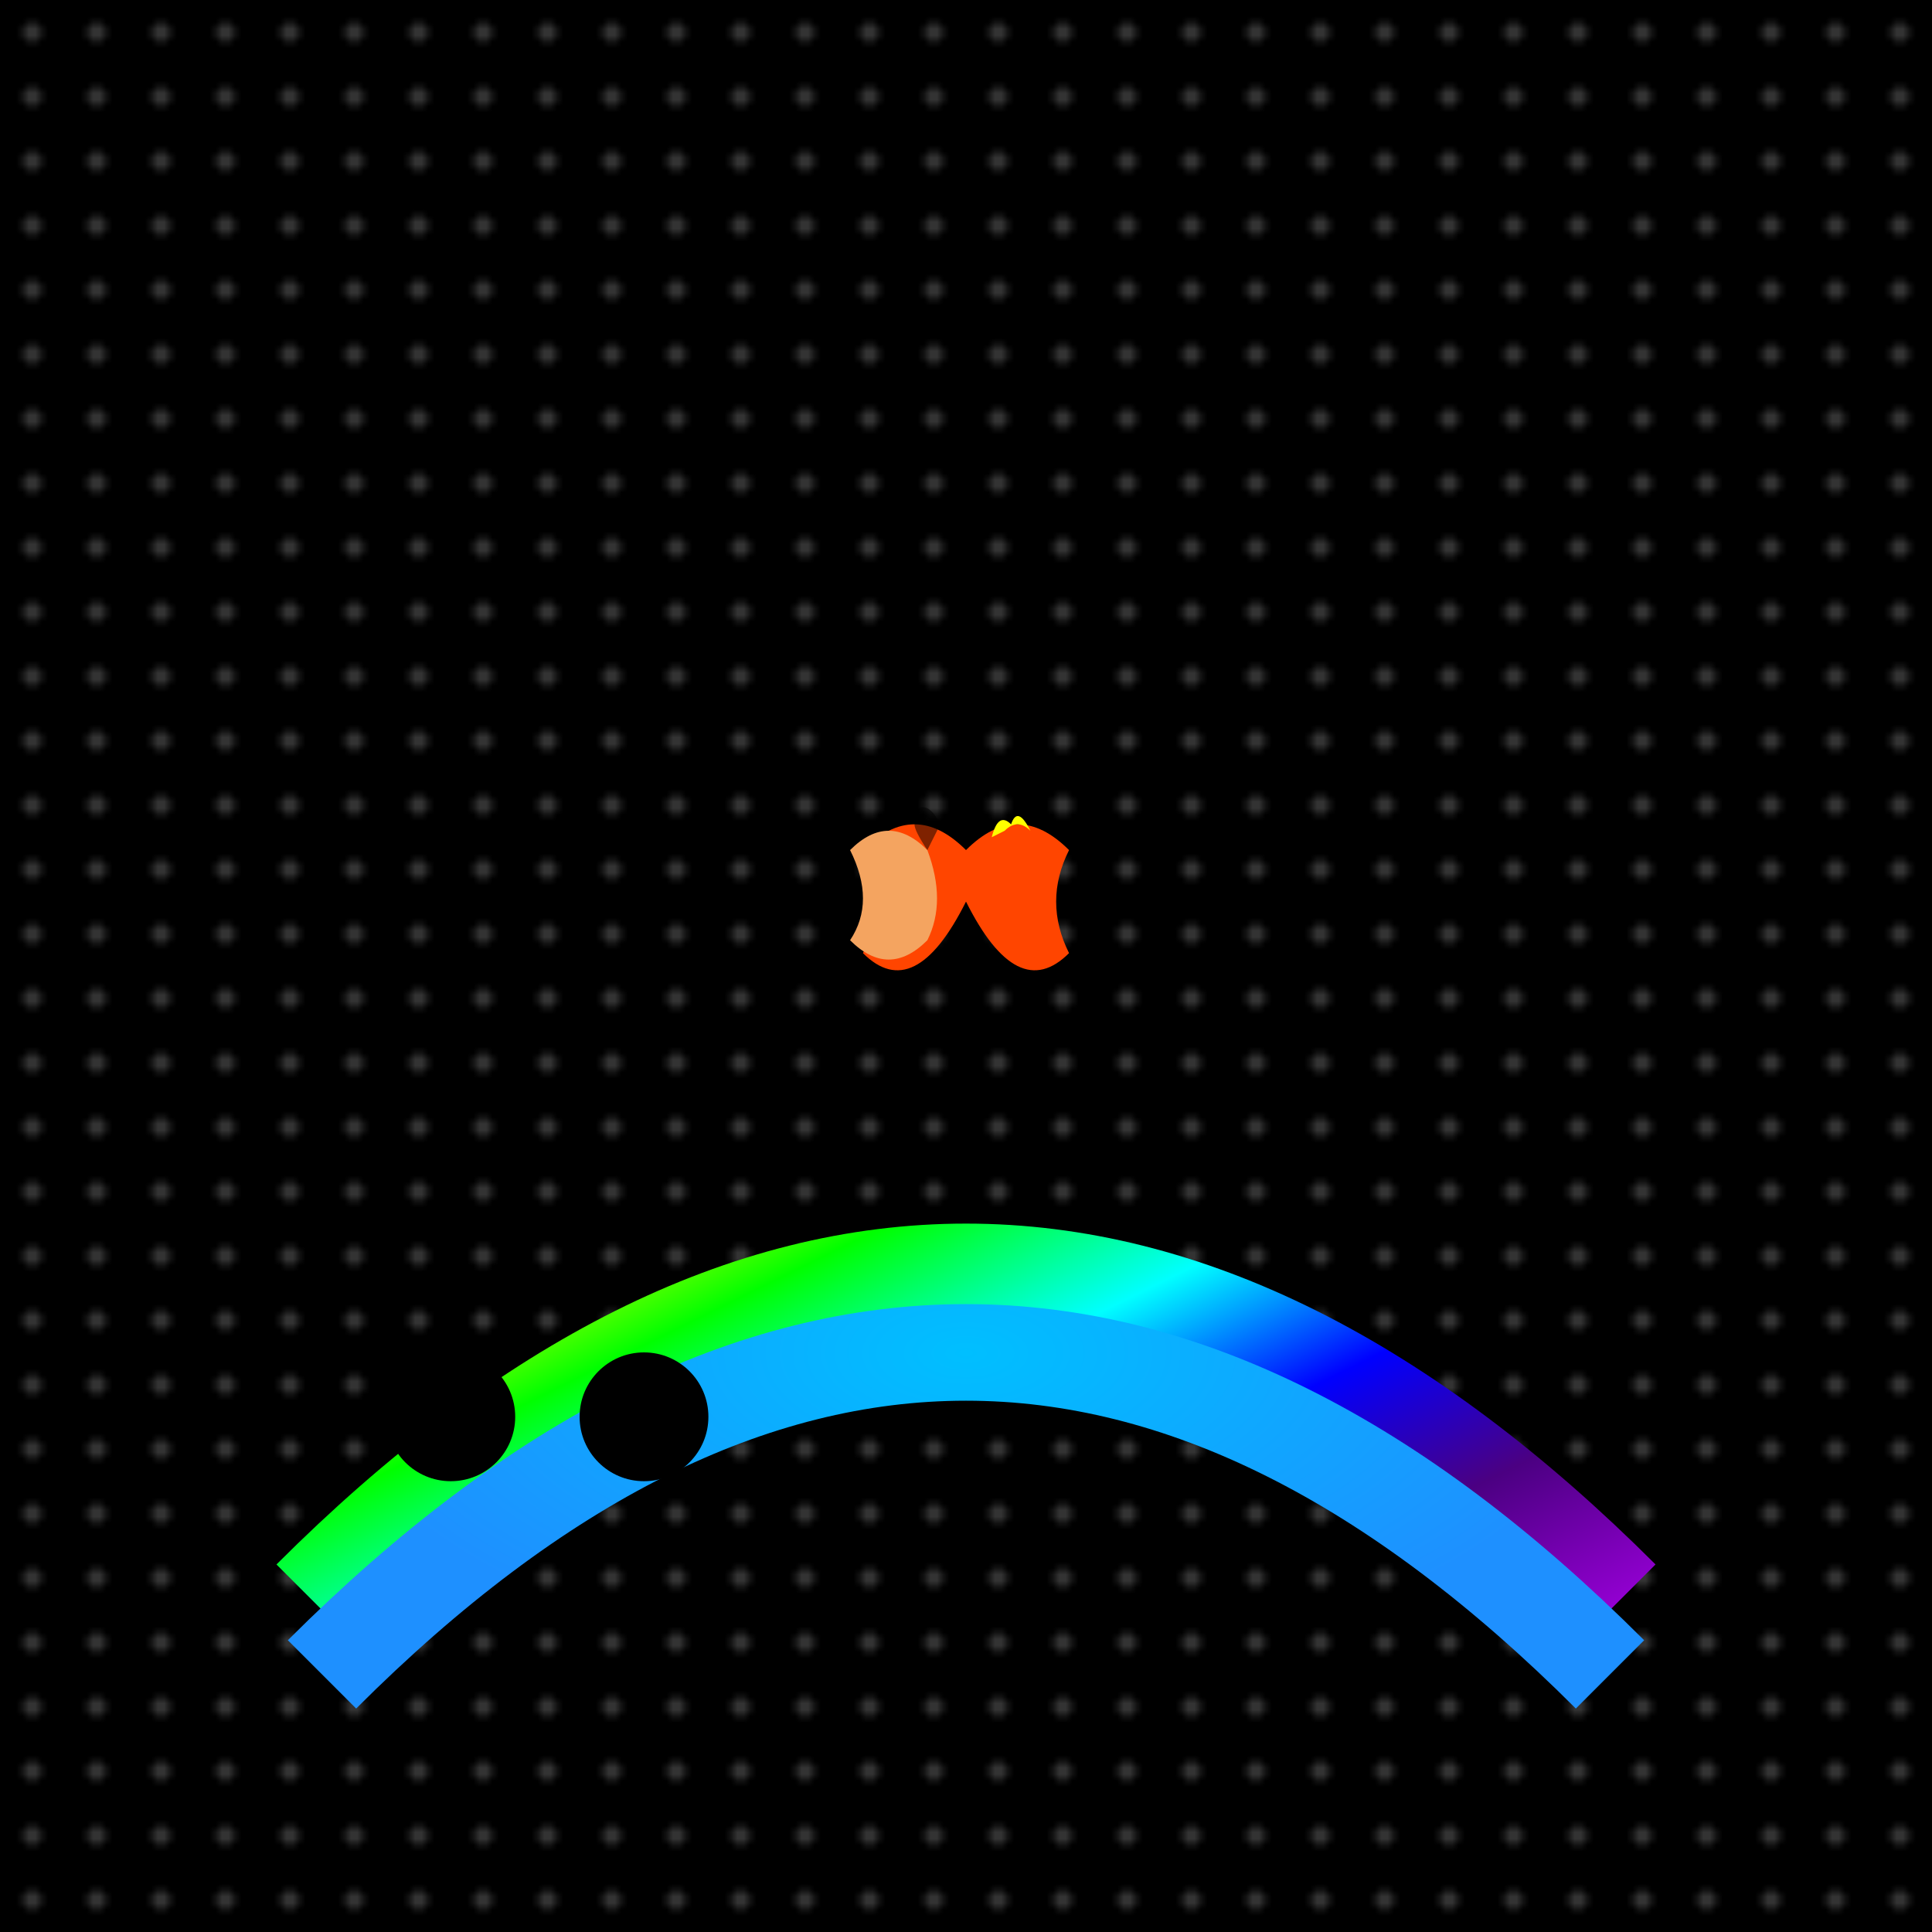
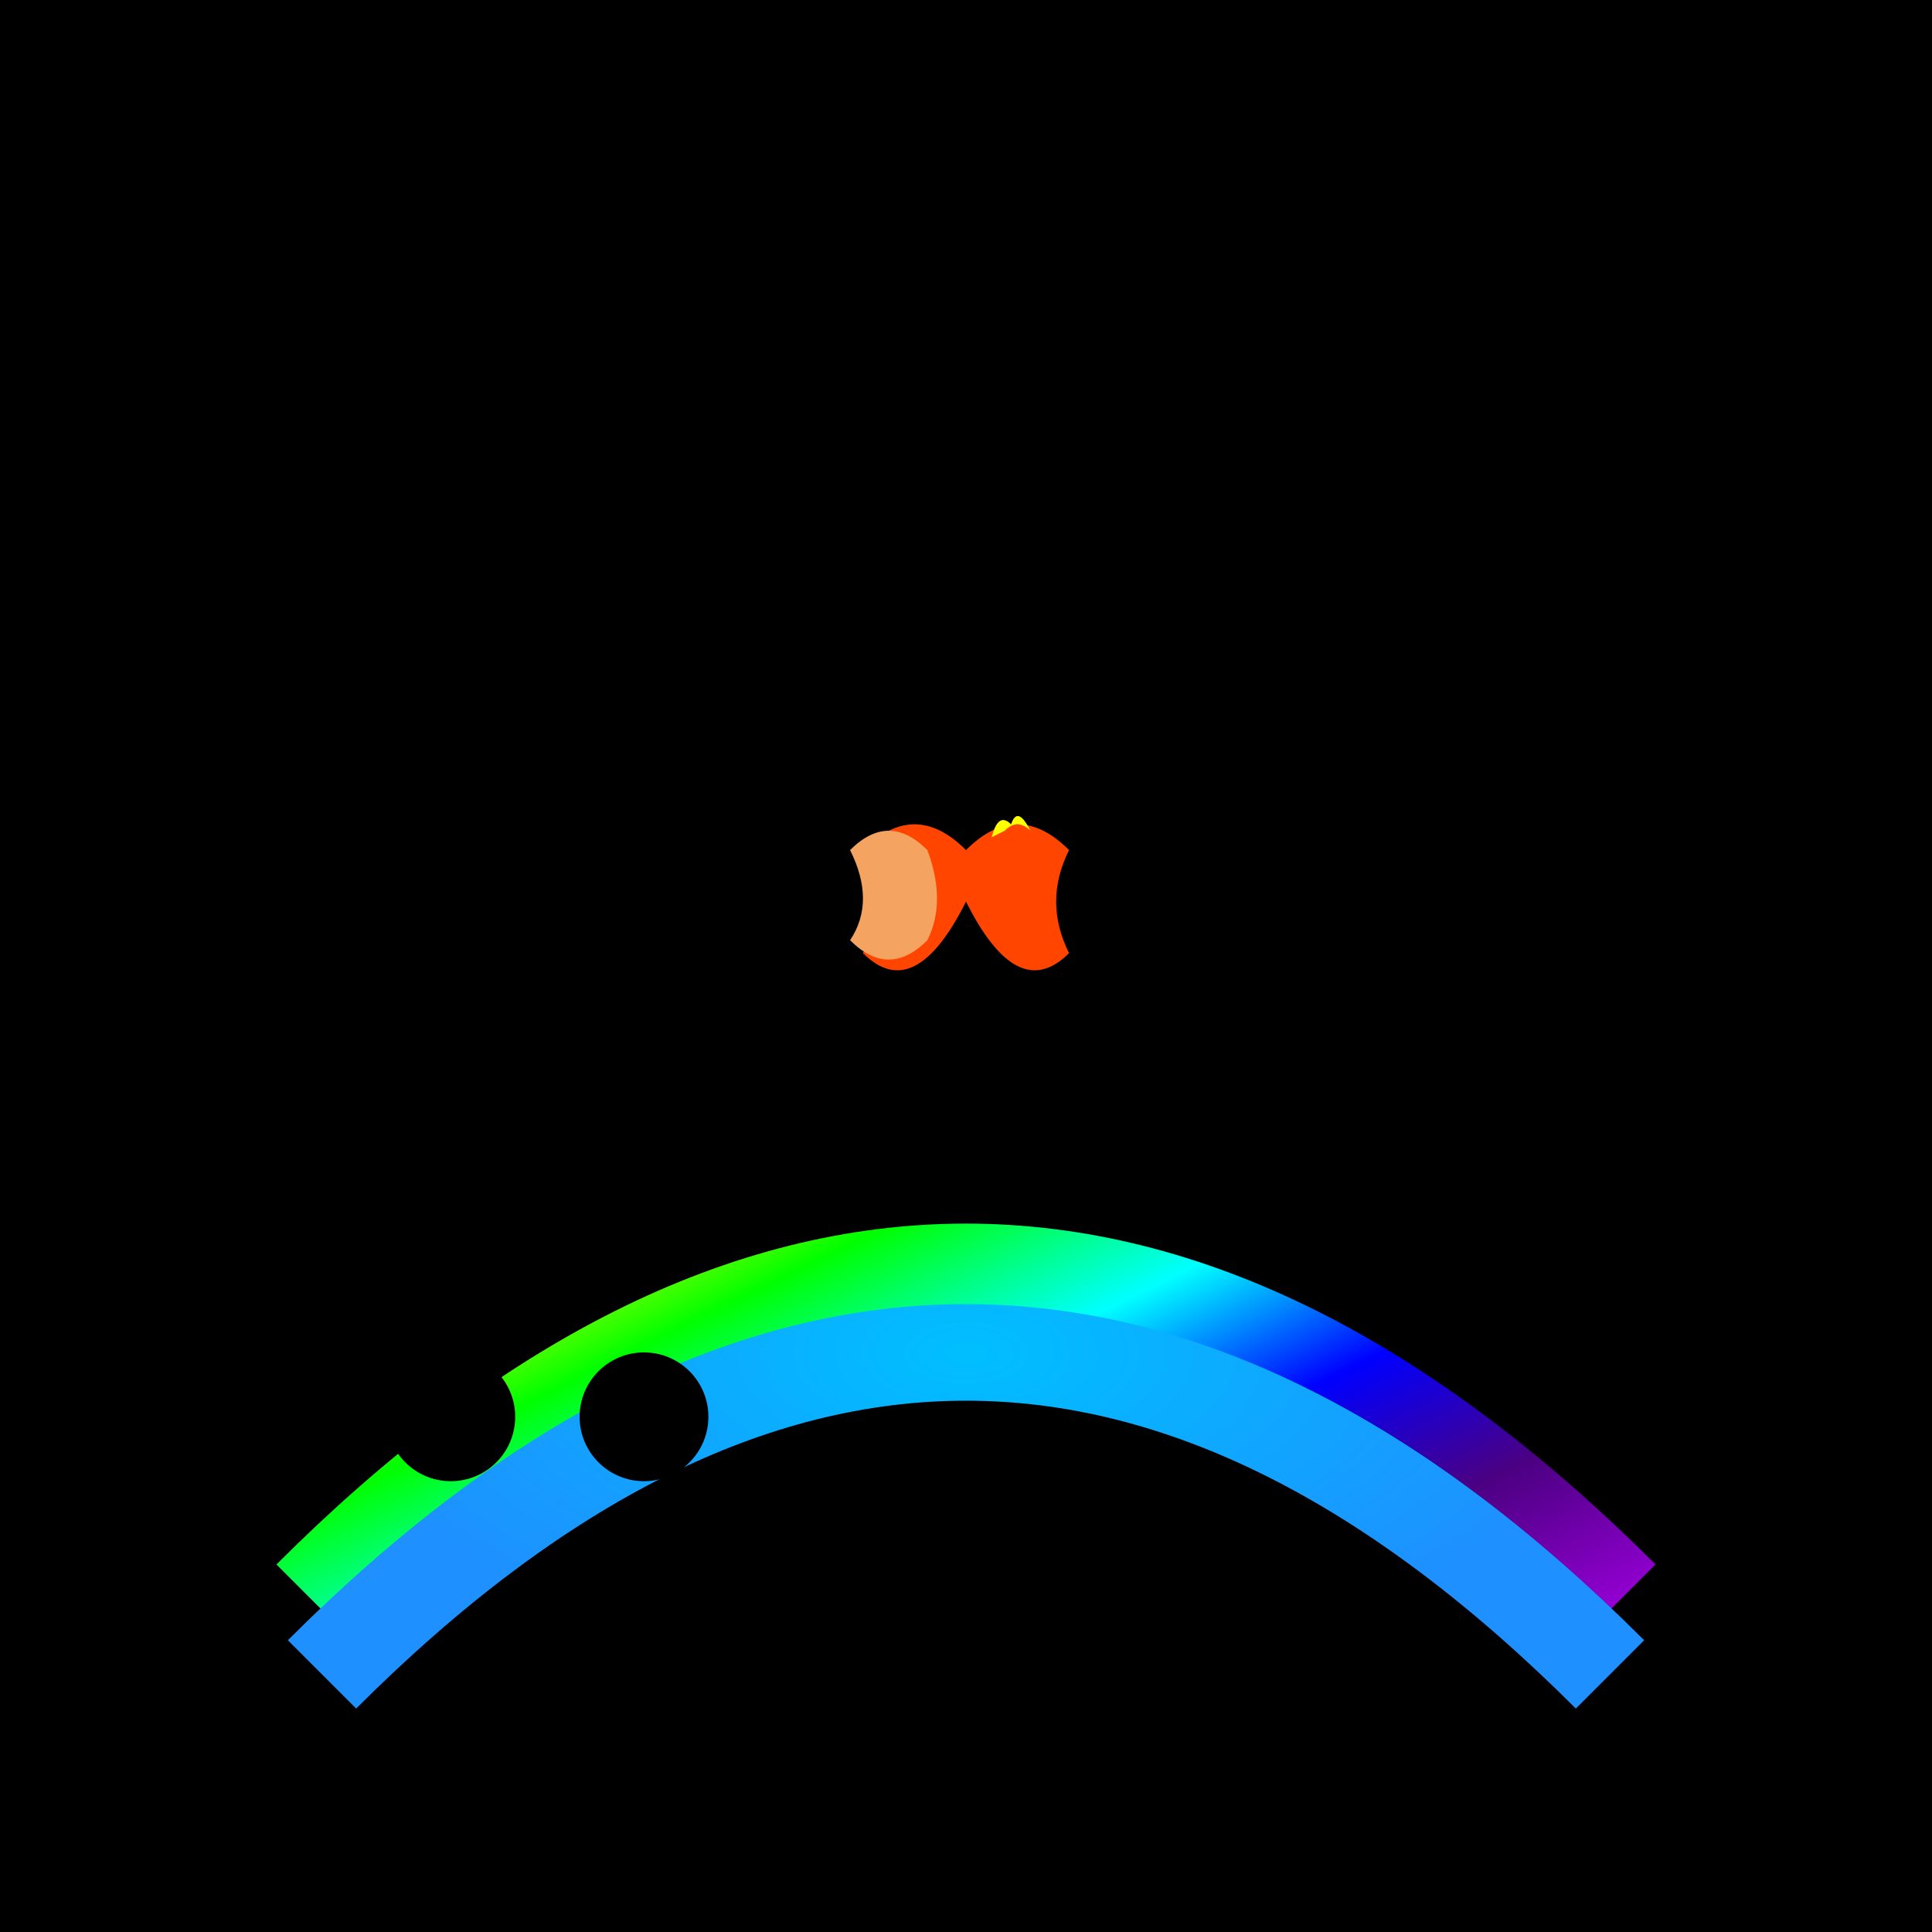
<svg xmlns="http://www.w3.org/2000/svg" viewBox="0 0 300 300">
  <defs>
    <linearGradient id="rainbow" x1="0%" y1="0%" x2="100%" y2="100%">
      <stop offset="0%" style="stop-color: #ff0000; stop-opacity: 1" />
      <stop offset="14%" style="stop-color: #ff7f00; stop-opacity: 1" />
      <stop offset="28%" style="stop-color: #ffff00; stop-opacity: 1" />
      <stop offset="42%" style="stop-color: #00ff00; stop-opacity: 1" />
      <stop offset="57%" style="stop-color: #00ffff; stop-opacity: 1" />
      <stop offset="71%" style="stop-color: #0000ff; stop-opacity: 1" />
      <stop offset="85%" style="stop-color: #4b0082; stop-opacity: 1" />
      <stop offset="100%" style="stop-color: #9400d3; stop-opacity: 1" />
    </linearGradient>
    <radialGradient id="waveGradient" cx="50%" cy="50%" r="50%" fx="50%" fy="50%">
      <stop offset="0%" style="stop-color: #00bfff; stop-opacity: 1" />
      <stop offset="100%" style="stop-color: #1e90ff; stop-opacity: 1" />
    </radialGradient>
    <pattern id="starPattern" patternUnits="userSpaceOnUse" width="10" height="10">
-       <circle cx="5" cy="5" r="1.5" fill="white" />
-     </pattern>
+       </pattern>
  </defs>
  <rect width="300" height="300" fill="black" />
  <rect width="300" height="300" fill="url(#starPattern)" opacity="0.2" />
  <path d="M50 250 Q150 150 250 250" fill="none" stroke="url(#rainbow)" stroke-width="20" />
  <path d="M50 260 Q150 160 250 260" fill="none" stroke="url(#waveGradient)" stroke-width="15" />
  <g transform="translate(150,140) scale(0.2)">
    <path d="M0 -40 Q-40 -80 -80 -40 Q-60 0 -80 40 Q-40 80 0 0 Q40 80 80 40 Q60 0 80 -40 Q40 -80 0 -40" fill="orangered" />
    <path d="M-30 -40 Q-60 -70 -90 -40 Q-70 0 -90 30 Q-60 60 -30 30 Q-15 0 -30 -40" fill="sandybrown" />
-     <path d="M-30 -40 Q-50 -70 -30 -60 Q-20 -60 -40 -70 Q-30 -80 -20 -60" fill="black" opacity="0.5" />
    <path d="M20 -50 Q25 -70 35 -60 Q40 -75 50 -55 Q40 -65 30 -55" fill="yellow" />
  </g>
  <circle cx="70" cy="220" r="10" fill="black" />
  <circle cx="100" cy="220" r="10" fill="black" />
</svg>